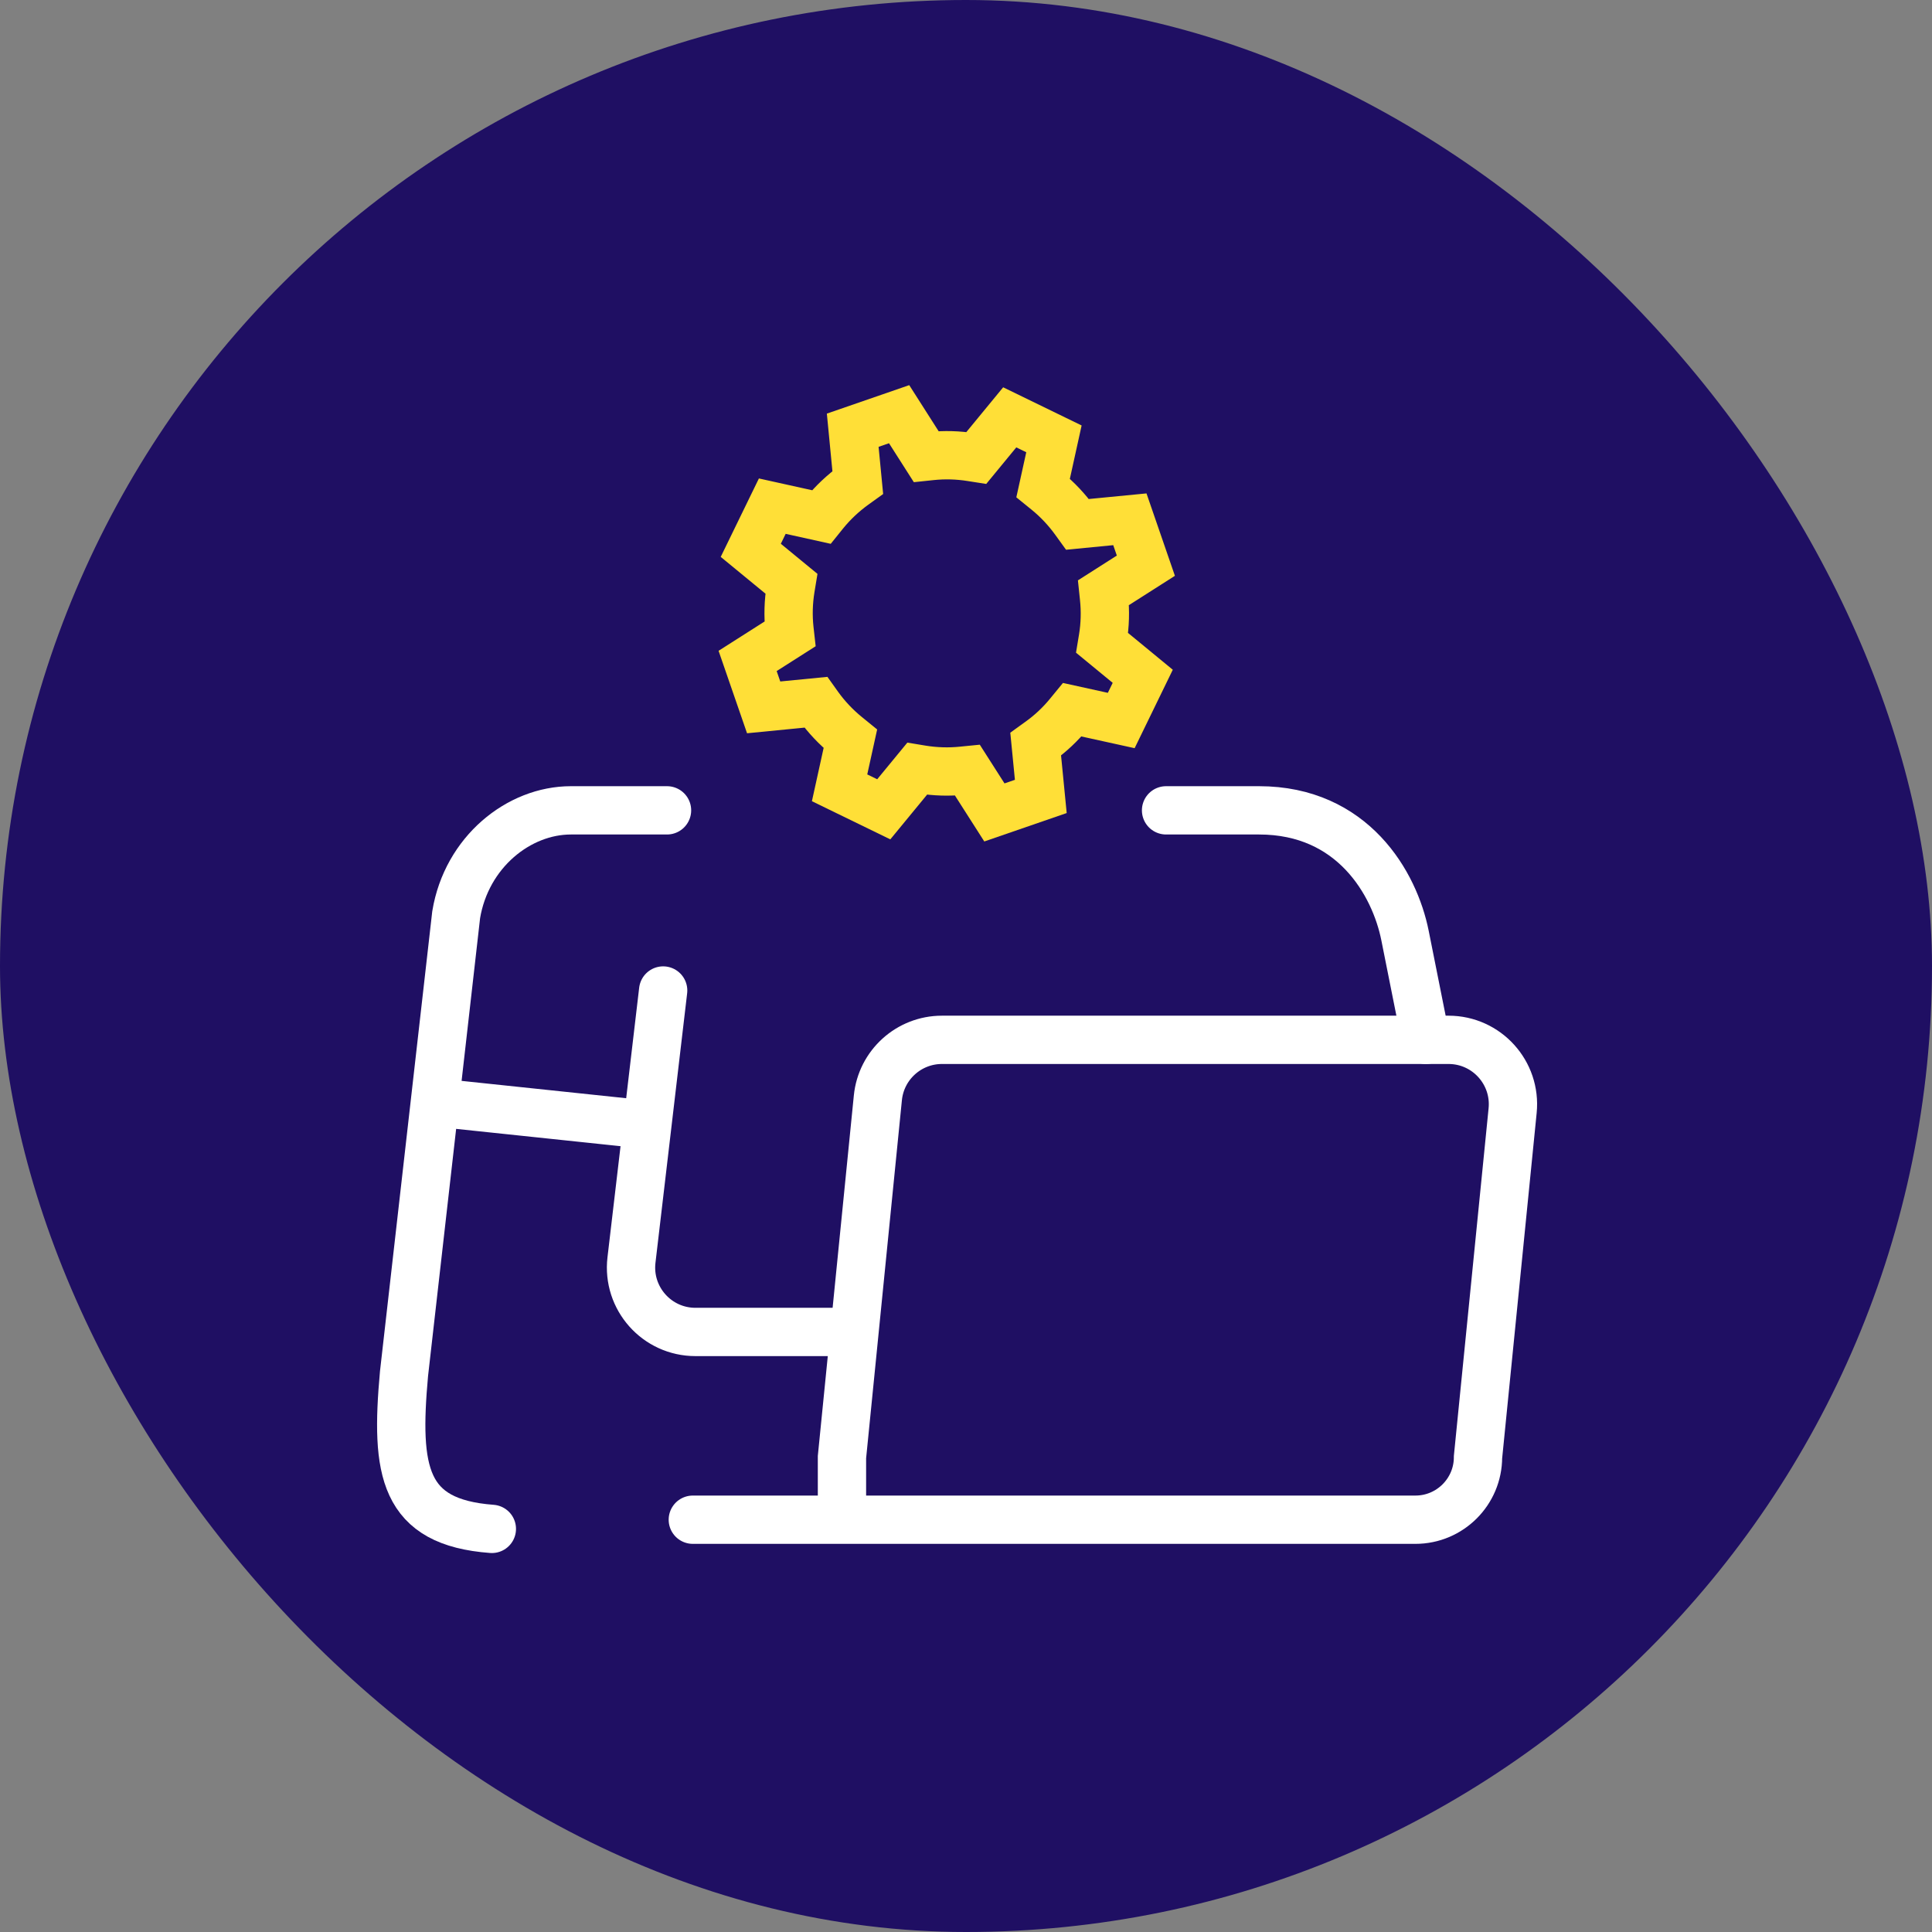
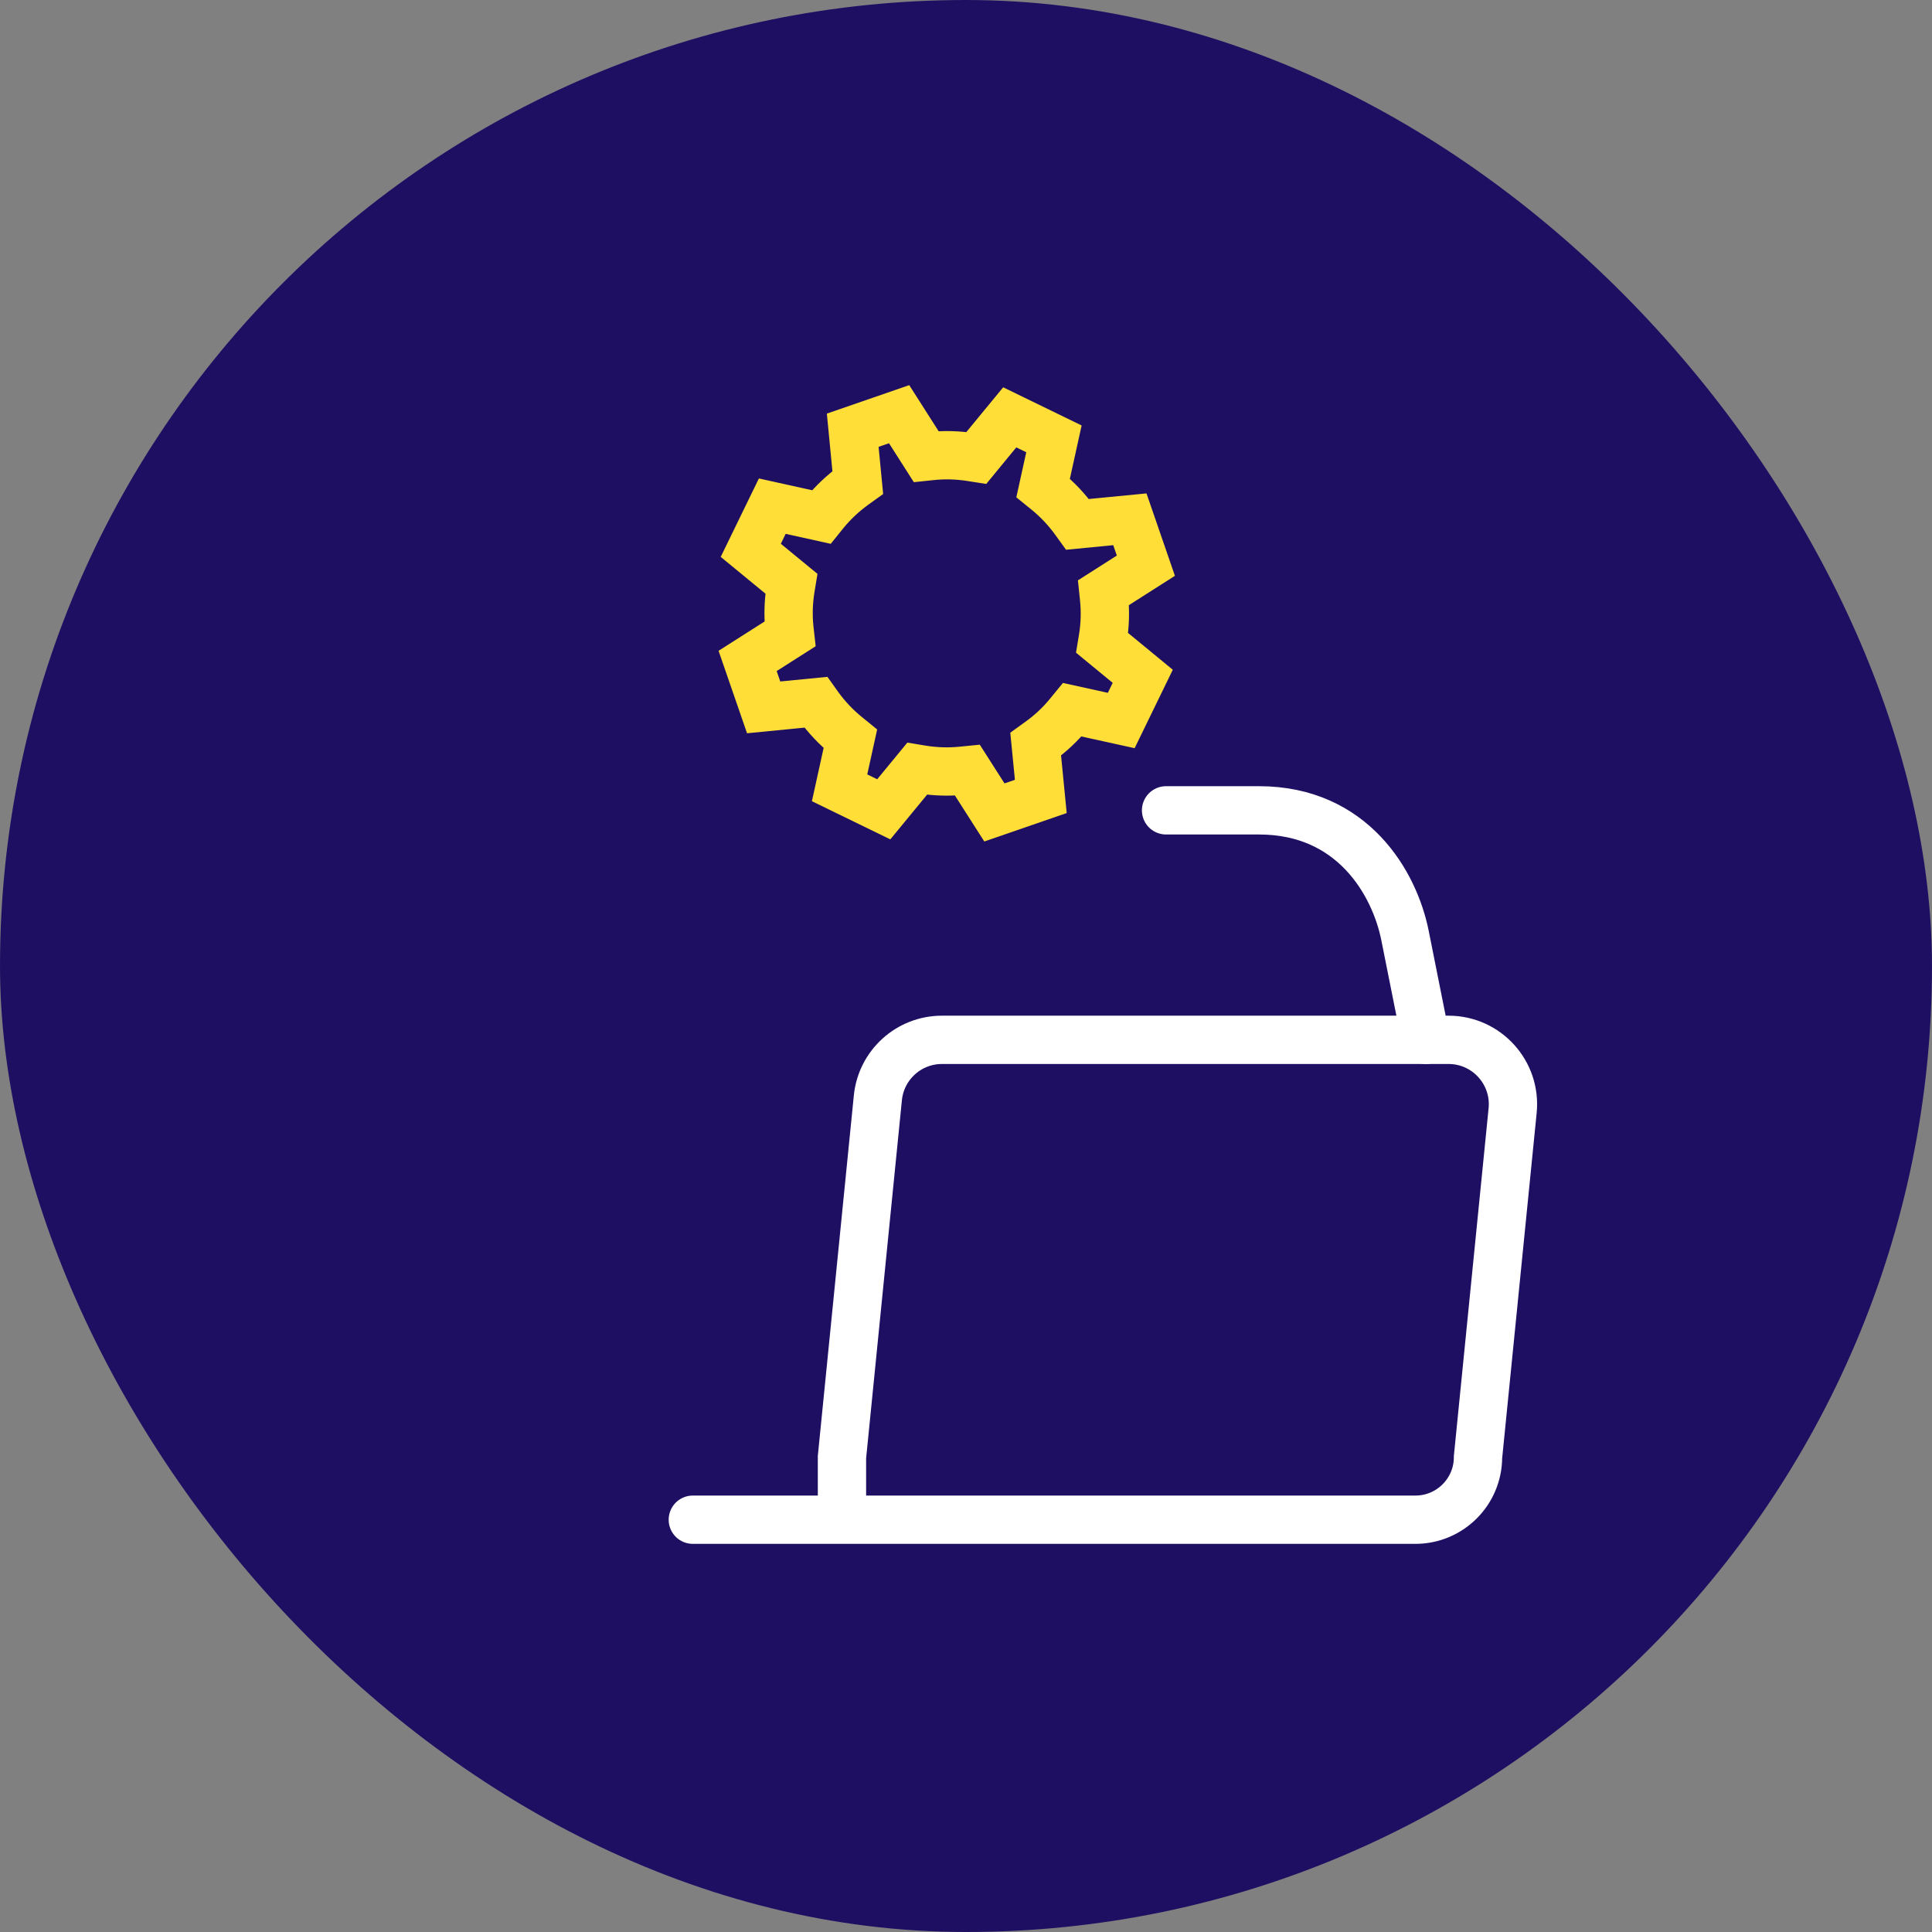
<svg xmlns="http://www.w3.org/2000/svg" width="60" height="60" viewBox="0 0 60 60" fill="none">
  <rect x="0" y="0" width="60" height="60" fill="#808080" stroke="none" />
  <rect width="60" height="60" rx="30" fill="#1F0F63" />
  <path d="M26.148 47.196H43.957C45.03 47.196 45.901 46.325 45.901 45.252V45.252L46.976 34.492C47.094 33.315 46.169 32.293 44.986 32.293H29.253C28.226 32.293 27.365 33.072 27.263 34.094L26.148 45.252V47.196ZM26.148 47.196H21.516" stroke="white" stroke-width="1.5" stroke-linecap="round" />
-   <path d="M20.715 25.166H17.729C16.109 25.166 14.49 26.462 14.167 28.406L12.547 42.661C12.272 45.697 12.521 47.275 15.275 47.481M20.595 30.761L19.611 39.131C19.471 40.32 20.4 41.365 21.597 41.365H26.472" stroke="white" stroke-width="1.5" stroke-linecap="round" />
  <path d="M36.213 25.166H39.1C42.015 25.166 43.31 27.434 43.634 29.054L44.281 32.294" stroke="white" stroke-width="1.5" stroke-linecap="round" />
-   <path d="M13.52 34.236L19.672 34.884" stroke="white" stroke-width="1.5" stroke-linecap="round" />
  <path d="M24.534 19.688L23.218 20.526L23.716 21.968L25.338 21.809L25.42 21.924C25.668 22.269 25.962 22.58 26.291 22.848L26.409 22.944L26.074 24.466L27.446 25.134L28.483 23.873L28.622 23.896C29.044 23.965 29.471 23.978 29.893 23.934L30.044 23.919L30.882 25.231L32.323 24.734L32.164 23.11L32.279 23.027C32.623 22.782 32.934 22.49 33.203 22.158L33.299 22.041L34.821 22.376L35.489 21.003L34.227 19.965L34.25 19.826C34.319 19.408 34.331 18.981 34.286 18.559L34.27 18.407L35.586 17.568L35.089 16.127L33.463 16.285L33.38 16.17C33.131 15.825 32.839 15.515 32.512 15.249L32.395 15.154L32.731 13.629L31.358 12.961L30.321 14.222L30.181 14.2C29.758 14.131 29.331 14.119 28.914 14.164L28.763 14.18L27.923 12.863L26.482 13.361L26.639 14.985L26.525 15.067C26.18 15.316 25.87 15.609 25.602 15.938L25.507 16.056L23.984 15.719L23.316 17.091L24.577 18.127L24.554 18.267C24.485 18.691 24.472 19.118 24.517 19.536L24.534 19.688Z" stroke="#FFDF37" stroke-width="1.5" />
</svg>